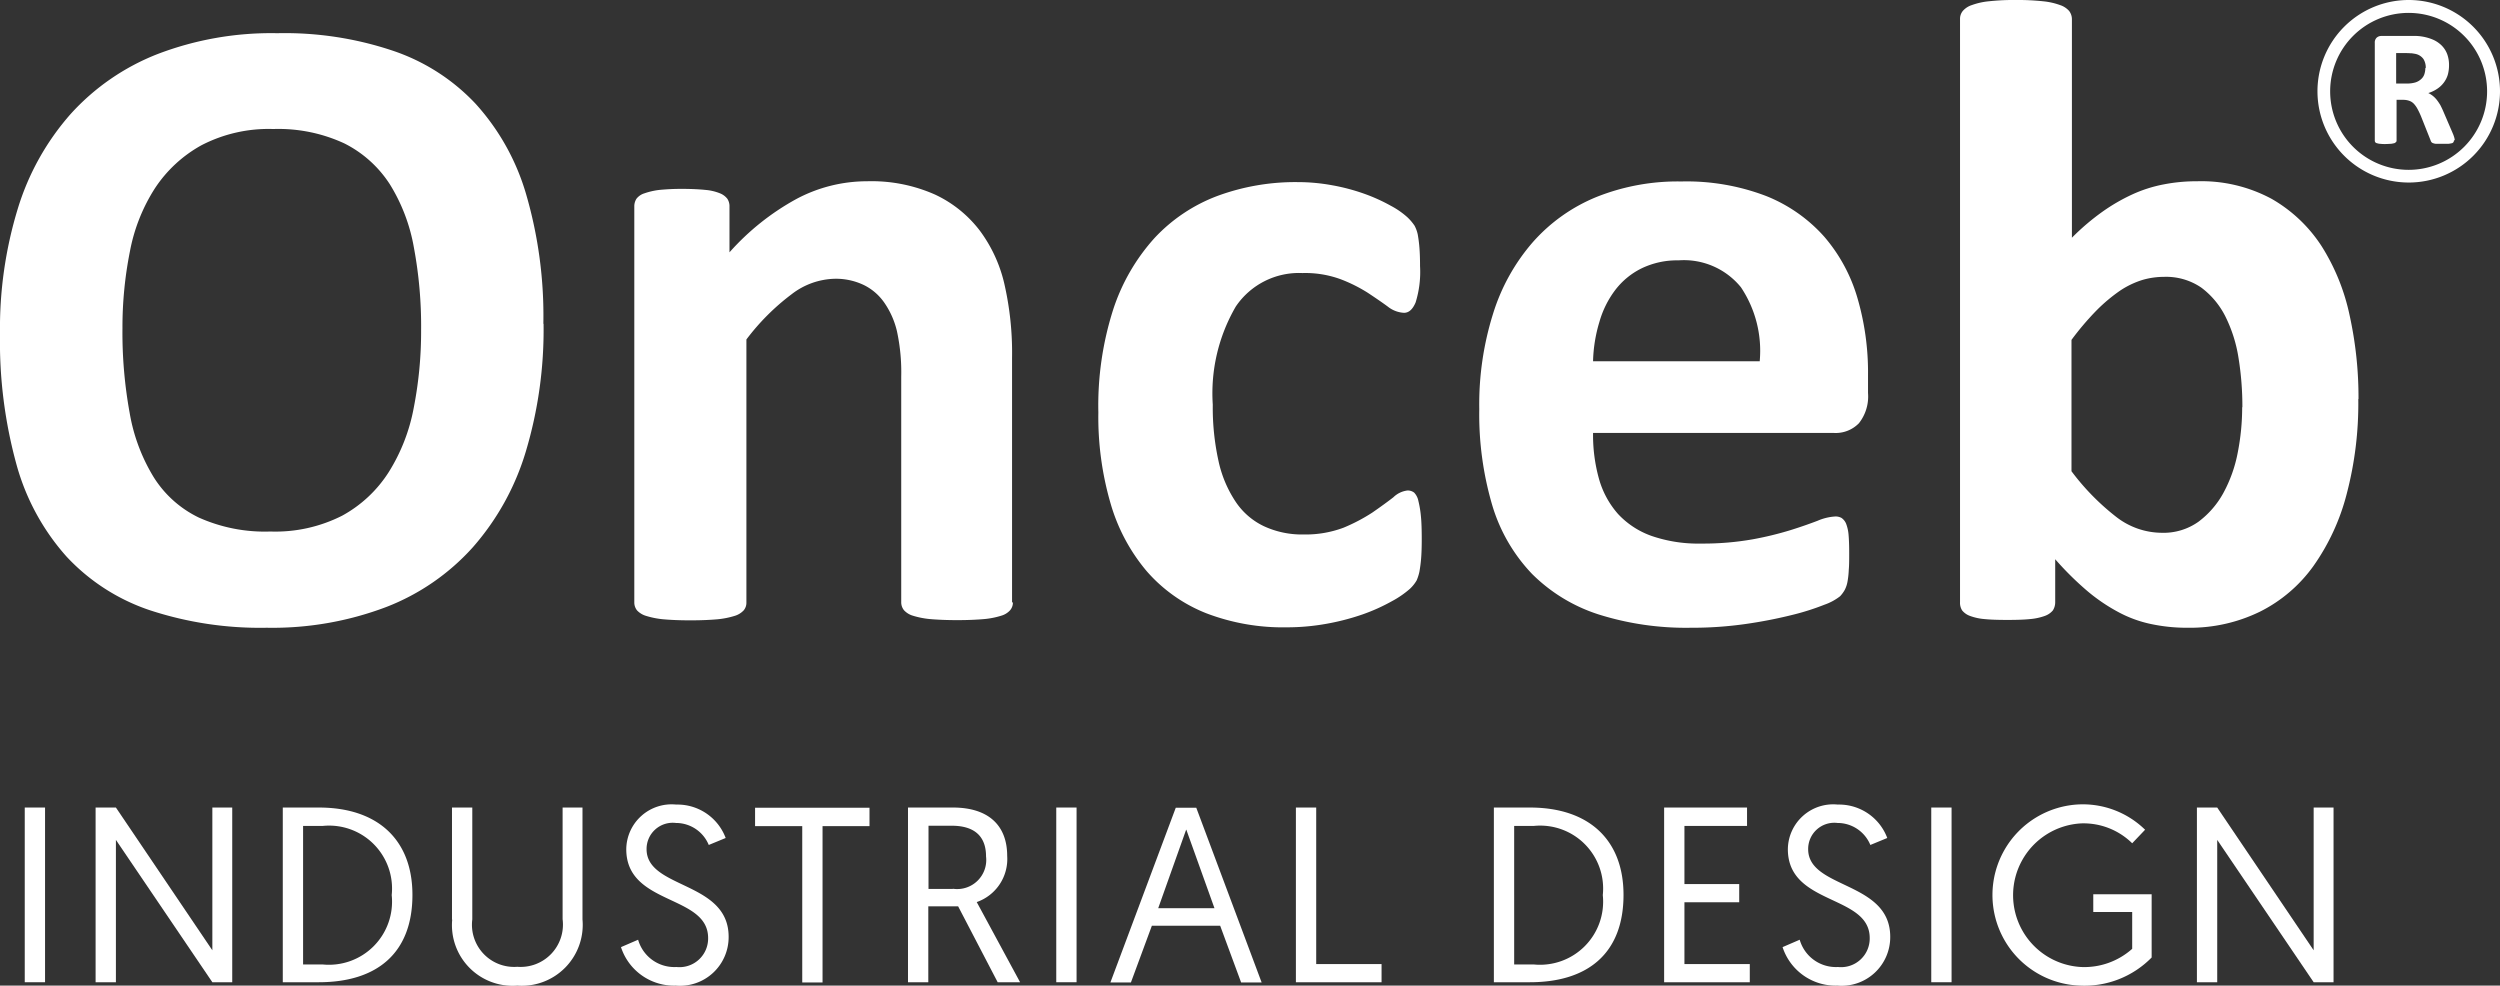
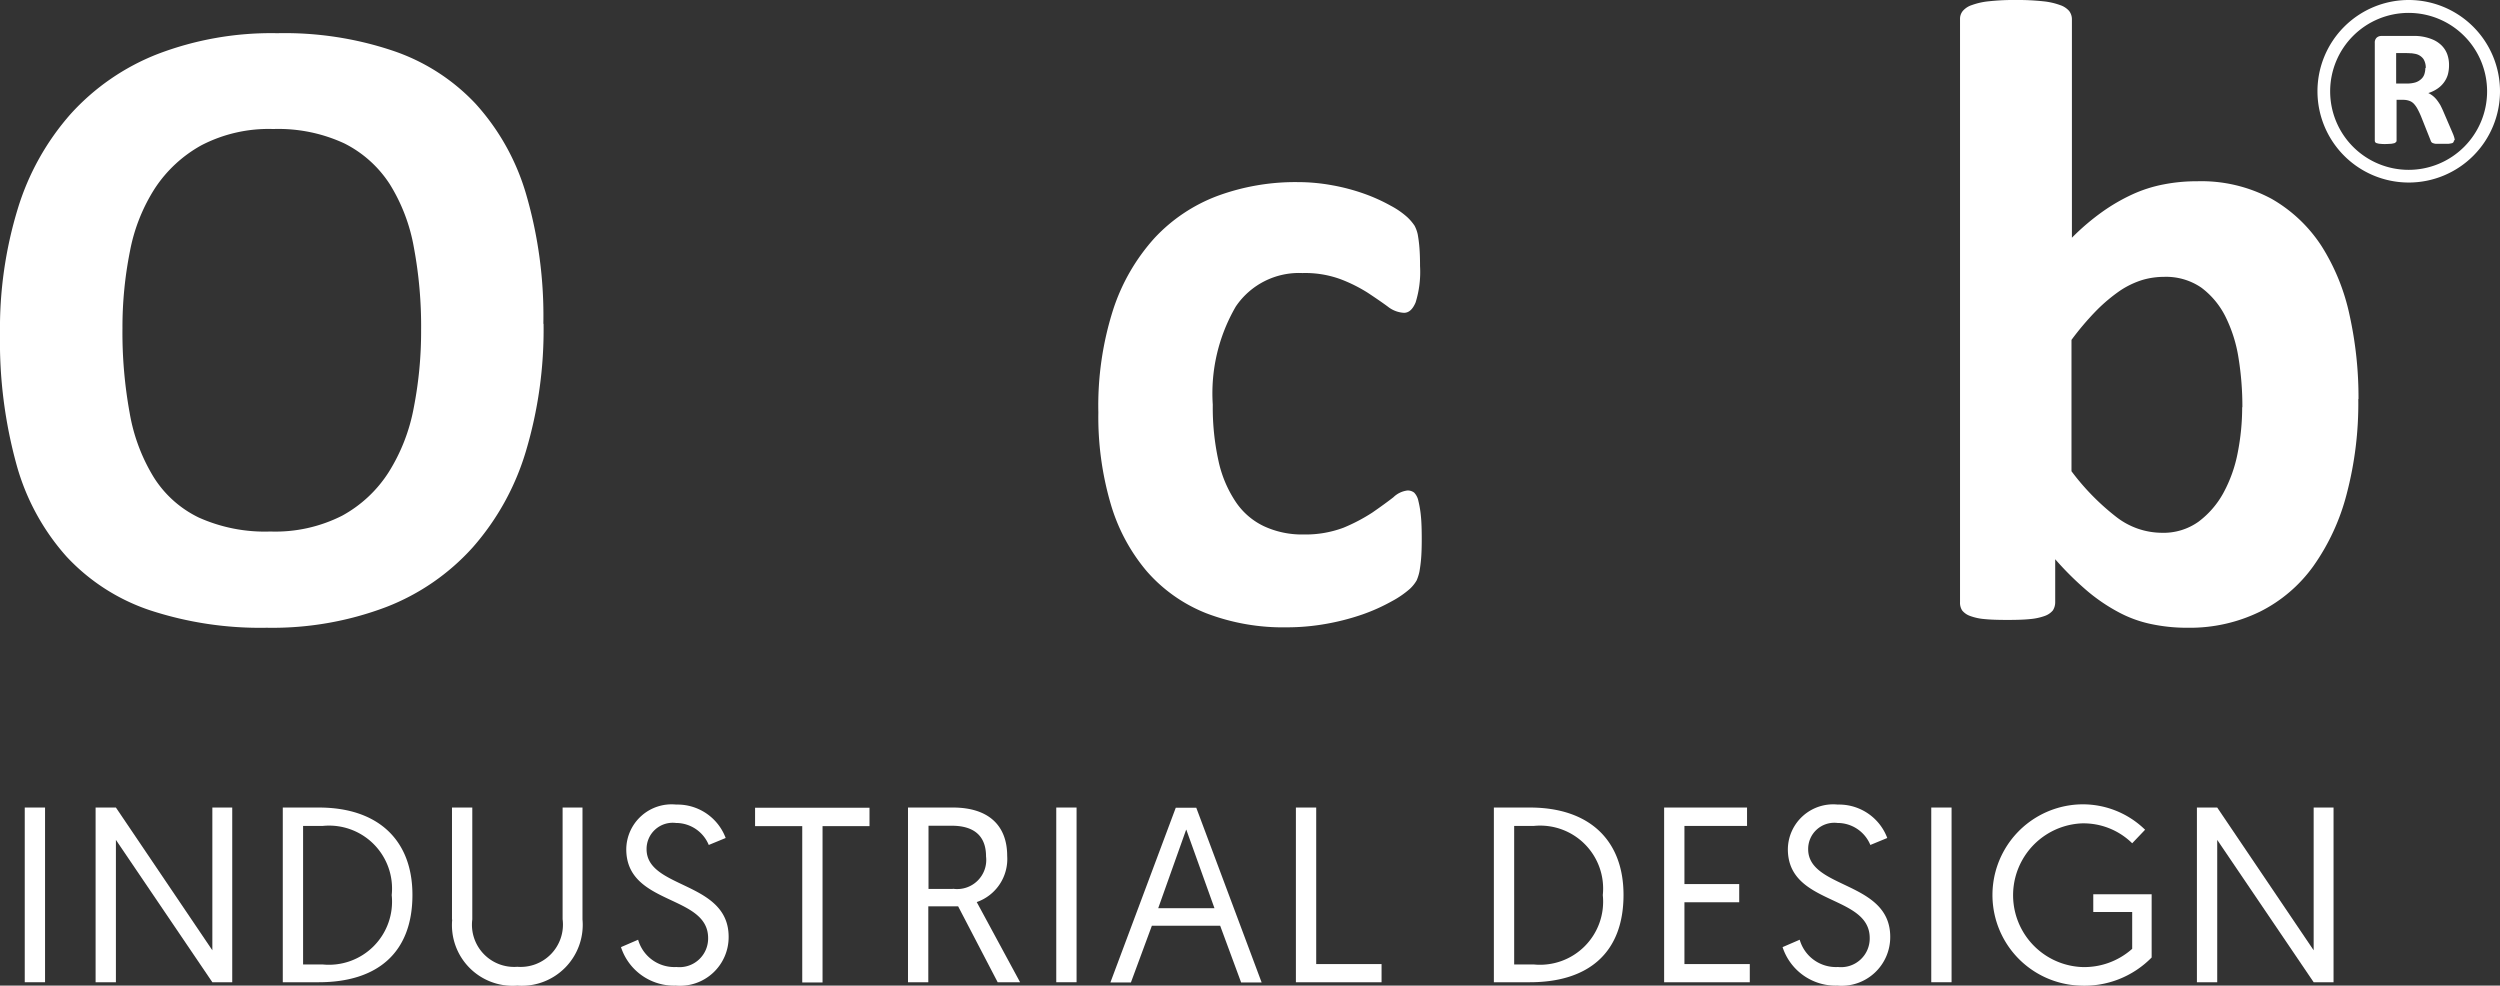
<svg xmlns="http://www.w3.org/2000/svg" width="118.2" height="46.6" viewBox="0 0 118.2 46.6">
  <rect x="0" y="0" width="118.2" height="46.6" fill="#333333" stroke="none" />
  <g id="Capa_1" transform="translate(0.01)">
    <g id="Grupo_37" data-name="Grupo 37">
      <g id="Grupo_33" data-name="Grupo 33">
        <path id="Trazado_56" data-name="Trazado 56" d="M1.16,38.18h.96v8.26H1.16V38.18Z" fill="#fff" />
        <path id="Trazado_57" data-name="Trazado 57" d="M4.51,38.18h.96l4.56,6.75V38.18h.94v8.26h-.94L5.47,39.71v6.73H4.51V38.18Z" fill="#fff" />
        <path id="Trazado_58" data-name="Trazado 58" d="M13.36,38.18h1.7c2.82,0,4.43,1.55,4.43,4.13,0,2.74-1.66,4.13-4.43,4.13h-1.7Zm1.89,7.42a2.984,2.984,0,0,0,3.26-3.28,2.976,2.976,0,0,0-3.26-3.27h-.93V45.6Z" fill="#fff" />
        <path id="Trazado_59" data-name="Trazado 59" d="M21.36,43.48v-5.3h.96v5.29a1.993,1.993,0,0,0,2.13,2.24,2,2,0,0,0,2.14-2.25V38.18h.94v5.29a2.881,2.881,0,0,1-3.08,3.13,2.868,2.868,0,0,1-3.08-3.12Z" fill="#fff" />
        <path id="Trazado_60" data-name="Trazado 60" d="M30.16,44.43a1.781,1.781,0,0,0,1.81,1.29,1.355,1.355,0,0,0,1.5-1.37c0-2.07-3.87-1.53-3.87-4.2a2.144,2.144,0,0,1,2.36-2.11,2.435,2.435,0,0,1,2.34,1.58l-.8.33a1.676,1.676,0,0,0-1.55-1.04,1.237,1.237,0,0,0-1.39,1.24c0,1.89,3.88,1.5,3.88,4.14a2.3,2.3,0,0,1-2.5,2.31,2.637,2.637,0,0,1-2.59-1.82l.81-.35Z" fill="#fff" />
        <path id="Trazado_61" data-name="Trazado 61" d="M37.92,39.06H35.69v-.87H41.1v.87H38.88v7.39h-.96Z" fill="#fff" />
        <path id="Trazado_62" data-name="Trazado 62" d="M42.94,38.18h2.1c1.69,0,2.57.85,2.57,2.29a2.155,2.155,0,0,1-1.44,2.18l2.05,3.79H47.16l-1.87-3.59H43.88v3.59h-.96V38.18Zm2.1,3.84a1.376,1.376,0,0,0,1.57-1.53c0-.87-.46-1.45-1.63-1.45H43.89v2.99h1.15Z" fill="#fff" />
        <path id="Trazado_63" data-name="Trazado 63" d="M49.93,38.18h.96v8.26h-.96Z" fill="#fff" />
        <path id="Trazado_64" data-name="Trazado 64" d="M54.45,43.77l-.99,2.68h-.97l3.09-8.26h.97l3.09,8.26h-.97l-.99-2.68H54.45Zm1.62-4.54-1.32,3.71h2.66l-1.33-3.71Z" fill="#fff" />
        <path id="Trazado_65" data-name="Trazado 65" d="M61.26,38.18h.96v7.4h3.09v.86H61.26Z" fill="#fff" />
        <path id="Trazado_66" data-name="Trazado 66" d="M70.62,38.18h1.7c2.82,0,4.43,1.55,4.43,4.13,0,2.74-1.66,4.13-4.43,4.13h-1.7Zm1.89,7.42a2.984,2.984,0,0,0,3.26-3.28,2.976,2.976,0,0,0-3.26-3.27h-.93V45.6Z" fill="#fff" />
        <path id="Trazado_67" data-name="Trazado 67" d="M78.67,38.18h3.92v.87H79.63V41.8h2.59v.86H79.63v2.92h3.09v.86H78.67V38.18Z" fill="#fff" />
        <path id="Trazado_68" data-name="Trazado 68" d="M85.08,44.43a1.781,1.781,0,0,0,1.81,1.29,1.355,1.355,0,0,0,1.5-1.37c0-2.07-3.87-1.53-3.87-4.2a2.144,2.144,0,0,1,2.36-2.11,2.435,2.435,0,0,1,2.34,1.58l-.8.33a1.676,1.676,0,0,0-1.55-1.04,1.237,1.237,0,0,0-1.39,1.24c0,1.89,3.88,1.5,3.88,4.14a2.3,2.3,0,0,1-2.5,2.31,2.637,2.637,0,0,1-2.59-1.82l.81-.35Z" fill="#fff" />
        <path id="Trazado_69" data-name="Trazado 69" d="M91.3,38.18h.96v8.26H91.3Z" fill="#fff" />
        <path id="Trazado_70" data-name="Trazado 70" d="M101.41,39.23l-.61.64a3.279,3.279,0,0,0-2.41-.94,3.4,3.4,0,0,0-.01,6.79,3.4,3.4,0,0,0,2.42-.86V43.12H98.96v-.84h2.76v2.99a4.446,4.446,0,0,1-3.38,1.33,4.287,4.287,0,0,1,.02-8.57,4.212,4.212,0,0,1,3.05,1.2Z" fill="#fff" />
        <path id="Trazado_71" data-name="Trazado 71" d="M103.86,38.18h.96l4.56,6.75V38.18h.94v8.26h-.94l-4.56-6.73v6.73h-.96Z" fill="#fff" />
      </g>
      <g id="Grupo_36" data-name="Grupo 36">
        <g id="Grupo_34" data-name="Grupo 34">
          <path id="Trazado_72" data-name="Trazado 72" d="M25.69,15.31a20.083,20.083,0,0,1-.84,6.04,12.1,12.1,0,0,1-2.5,4.52,10.662,10.662,0,0,1-4.1,2.83,15.162,15.162,0,0,1-5.65.98,16.675,16.675,0,0,1-5.53-.83,9.508,9.508,0,0,1-3.93-2.53A10.839,10.839,0,0,1,.78,22a21.906,21.906,0,0,1-.79-6.21A19.37,19.37,0,0,1,.83,9.87a12.087,12.087,0,0,1,2.5-4.48,10.883,10.883,0,0,1,4.1-2.83,15.03,15.03,0,0,1,5.67-.99,16.053,16.053,0,0,1,5.44.82,9.524,9.524,0,0,1,3.94,2.52A10.894,10.894,0,0,1,24.87,9.2a20.557,20.557,0,0,1,.81,6.11Zm-5.79.29a20.193,20.193,0,0,0-.34-3.89,8.42,8.42,0,0,0-1.14-3,5.491,5.491,0,0,0-2.15-1.93,7.414,7.414,0,0,0-3.36-.68,6.894,6.894,0,0,0-3.4.77,6.249,6.249,0,0,0-2.2,2.04A8.4,8.4,0,0,0,6.13,11.9a18.3,18.3,0,0,0-.35,3.62,21.165,21.165,0,0,0,.34,4,8.574,8.574,0,0,0,1.13,3.03,5.159,5.159,0,0,0,2.14,1.92,7.623,7.623,0,0,0,3.38.66,6.981,6.981,0,0,0,3.4-.75,6.041,6.041,0,0,0,2.2-2.06,8.683,8.683,0,0,0,1.18-3.03,18.765,18.765,0,0,0,.35-3.68Z" fill="#fff" />
-           <path id="Trazado_73" data-name="Trazado 73" d="M47.88,28.48a.558.558,0,0,1-.13.37.892.892,0,0,1-.42.26,3.832,3.832,0,0,1-.81.16c-.34.03-.77.05-1.27.05s-.95-.02-1.29-.05a3.971,3.971,0,0,1-.81-.16.919.919,0,0,1-.42-.26.594.594,0,0,1-.13-.37V17.81a9.164,9.164,0,0,0-.2-2.14,3.944,3.944,0,0,0-.58-1.33,2.542,2.542,0,0,0-.98-.86,3.06,3.06,0,0,0-1.39-.3,3.463,3.463,0,0,0-2.03.73,10.765,10.765,0,0,0-2.14,2.14V28.49a.558.558,0,0,1-.13.37.96.96,0,0,1-.43.26,3.971,3.971,0,0,1-.81.16c-.34.03-.76.05-1.28.05s-.94-.02-1.28-.05a3.971,3.971,0,0,1-.81-.16.96.96,0,0,1-.43-.26.594.594,0,0,1-.13-.37V9.77a.663.663,0,0,1,.1-.37.752.752,0,0,1,.38-.26,3.315,3.315,0,0,1,.7-.16,10.6,10.6,0,0,1,1.08-.05c.43,0,.82.02,1.11.05a2.343,2.343,0,0,1,.68.16.823.823,0,0,1,.35.26.641.641,0,0,1,.1.37v2.16a11.813,11.813,0,0,1,3.16-2.52,7.1,7.1,0,0,1,3.34-.84,7.394,7.394,0,0,1,3.22.63,5.692,5.692,0,0,1,2.12,1.71,6.758,6.758,0,0,1,1.16,2.53,14.6,14.6,0,0,1,.36,3.48V28.48Z" fill="#fff" />
          <path id="Trazado_74" data-name="Trazado 74" d="M67.21,25.5c0,.36-.01.67-.03.91s-.05.45-.08.62a2.215,2.215,0,0,1-.13.41,1.765,1.765,0,0,1-.32.4,4.525,4.525,0,0,1-.86.59,8.817,8.817,0,0,1-1.38.62,11.25,11.25,0,0,1-1.69.44,10.516,10.516,0,0,1-1.88.17,10.147,10.147,0,0,1-3.83-.67,7.294,7.294,0,0,1-2.8-1.98,8.687,8.687,0,0,1-1.71-3.2,14.619,14.619,0,0,1-.58-4.32,14.912,14.912,0,0,1,.7-4.85,9.372,9.372,0,0,1,1.96-3.39,7.82,7.82,0,0,1,2.98-1.99,10.658,10.658,0,0,1,3.77-.65,9.043,9.043,0,0,1,1.65.15,9.514,9.514,0,0,1,1.51.4,8.21,8.21,0,0,1,1.26.57,3.832,3.832,0,0,1,.79.55,2.349,2.349,0,0,1,.33.39,1.609,1.609,0,0,1,.15.41c.03.17.06.37.08.62s.03.54.03.89a4.85,4.85,0,0,1-.21,1.71c-.14.33-.32.49-.55.49a1.344,1.344,0,0,1-.76-.29c-.27-.2-.58-.41-.94-.65a7.154,7.154,0,0,0-1.3-.65,4.854,4.854,0,0,0-1.8-.29,3.606,3.606,0,0,0-3.15,1.58,8.157,8.157,0,0,0-1.09,4.64,11.713,11.713,0,0,0,.27,2.66,5.59,5.59,0,0,0,.81,1.93,3.312,3.312,0,0,0,1.34,1.16,4.266,4.266,0,0,0,1.88.39,5.1,5.1,0,0,0,1.88-.32,8.327,8.327,0,0,0,1.37-.72q.585-.405.99-.72a1.146,1.146,0,0,1,.67-.32.5.5,0,0,1,.31.1.782.782,0,0,1,.2.39,4.871,4.871,0,0,1,.12.72c.03.29.04.67.04,1.13Z" fill="#fff" />
-           <path id="Trazado_75" data-name="Trazado 75" d="M88.31,18.58a2.039,2.039,0,0,1-.43,1.43,1.53,1.53,0,0,1-1.18.46H75.31a7.71,7.71,0,0,0,.28,2.17,4.236,4.236,0,0,0,.9,1.66,3.971,3.971,0,0,0,1.59,1.04,6.771,6.771,0,0,0,2.34.36,13.477,13.477,0,0,0,2.43-.2,15.556,15.556,0,0,0,1.81-.44c.51-.16.93-.31,1.27-.44a2.457,2.457,0,0,1,.82-.2.57.57,0,0,1,.31.07.631.631,0,0,1,.21.26,1.9,1.9,0,0,1,.12.53q.03.345.03.87c0,.31,0,.57-.02.79a4.006,4.006,0,0,1-.06.56,1.374,1.374,0,0,1-.13.39,1.537,1.537,0,0,1-.22.3,2.562,2.562,0,0,1-.74.4,11.522,11.522,0,0,1-1.55.49,21.864,21.864,0,0,1-2.16.42,17.793,17.793,0,0,1-2.6.18,13.745,13.745,0,0,1-4.37-.63,7.861,7.861,0,0,1-3.14-1.91,8,8,0,0,1-1.88-3.23,15.216,15.216,0,0,1-.62-4.57,14.277,14.277,0,0,1,.65-4.5,9.367,9.367,0,0,1,1.89-3.4,8.1,8.1,0,0,1,3.01-2.13,10.334,10.334,0,0,1,4-.73,10.526,10.526,0,0,1,4.02.69,7.287,7.287,0,0,1,2.74,1.92,7.763,7.763,0,0,1,1.57,2.9,12.533,12.533,0,0,1,.5,3.65v.84Zm-5.12-1.51a5.4,5.4,0,0,0-.89-3.49,3.474,3.474,0,0,0-2.95-1.27,3.857,3.857,0,0,0-1.75.38,3.525,3.525,0,0,0-1.24,1.02,4.547,4.547,0,0,0-.75,1.51,6.961,6.961,0,0,0-.3,1.86h7.88Z" fill="#fff" />
          <path id="Trazado_76" data-name="Trazado 76" d="M111.49,18.87a16.783,16.783,0,0,1-.55,4.49,10.362,10.362,0,0,1-1.57,3.4,6.9,6.9,0,0,1-2.53,2.16,7.536,7.536,0,0,1-3.41.76,8.133,8.133,0,0,1-1.76-.18,5.747,5.747,0,0,1-1.56-.58,8.386,8.386,0,0,1-1.47-1.01,14.562,14.562,0,0,1-1.48-1.47v2.03a.713.713,0,0,1-.11.39.876.876,0,0,1-.38.26,2.731,2.731,0,0,1-.7.15c-.29.03-.65.04-1.07.04s-.79-.01-1.08-.04a2.552,2.552,0,0,1-.69-.15.837.837,0,0,1-.37-.26.665.665,0,0,1-.1-.39V.9a.585.585,0,0,1,.13-.38.946.946,0,0,1,.43-.28,3.275,3.275,0,0,1,.81-.18A10.77,10.77,0,0,1,95.3,0a11.2,11.2,0,0,1,1.28.06,3.275,3.275,0,0,1,.81.18.971.971,0,0,1,.43.28.646.646,0,0,1,.13.38V11.24a11.064,11.064,0,0,1,1.43-1.22,8.793,8.793,0,0,1,1.43-.83,6.455,6.455,0,0,1,1.47-.47,8.1,8.1,0,0,1,1.59-.15,7,7,0,0,1,3.52.83,6.9,6.9,0,0,1,2.36,2.23,9.956,9.956,0,0,1,1.33,3.28,18.05,18.05,0,0,1,.42,3.95Zm-5.48.38a14.416,14.416,0,0,0-.18-2.31,6.7,6.7,0,0,0-.62-1.97,3.861,3.861,0,0,0-1.14-1.37,2.942,2.942,0,0,0-1.77-.51,3.616,3.616,0,0,0-1.03.15,4.1,4.1,0,0,0-1.04.5,7.884,7.884,0,0,0-1.1.92,13.215,13.215,0,0,0-1.2,1.41v6.21a11.275,11.275,0,0,0,2.13,2.17,3.533,3.533,0,0,0,2.13.74,2.849,2.849,0,0,0,1.74-.52,4.227,4.227,0,0,0,1.18-1.36,6.544,6.544,0,0,0,.68-1.91,11.088,11.088,0,0,0,.21-2.14Z" fill="#fff" />
        </g>
        <g id="Grupo_35" data-name="Grupo 35">
          <path id="Trazado_77" data-name="Trazado 77" d="M116.01,6.65a.123.123,0,0,1-.02.07.128.128,0,0,1-.07.05c-.04.01-.1.02-.17.03h-.57a.431.431,0,0,1-.15-.03.158.158,0,0,1-.08-.05.2.2,0,0,1-.04-.08l-.45-1.13a3.676,3.676,0,0,0-.16-.34,1.214,1.214,0,0,0-.17-.25.541.541,0,0,0-.22-.15.836.836,0,0,0-.29-.05h-.32V6.65a.094.094,0,0,1-.03.07c-.03.02-.04.04-.08.05a1.569,1.569,0,0,1-.16.03c-.07,0-.15.01-.25.01a1.852,1.852,0,0,1-.25-.01.569.569,0,0,1-.16-.03.123.123,0,0,1-.08-.05.145.145,0,0,1-.02-.07V2.03a.318.318,0,0,1,.09-.25.329.329,0,0,1,.22-.08h1.64a1.791,1.791,0,0,1,.24.02,2.212,2.212,0,0,1,.55.15,1.343,1.343,0,0,1,.42.28,1.151,1.151,0,0,1,.26.4,1.473,1.473,0,0,1,.09.53,1.653,1.653,0,0,1-.06.46,1.179,1.179,0,0,1-.19.37,1.229,1.229,0,0,1-.31.29,1.635,1.635,0,0,1-.42.2,1.071,1.071,0,0,1,.21.13,1.138,1.138,0,0,1,.19.19,2.707,2.707,0,0,1,.17.25c.05.1.1.2.15.32l.43,1a1.592,1.592,0,0,1,.08.22.653.653,0,0,1,.02.11Zm-1.33-3.44a.77.77,0,0,0-.11-.42.62.62,0,0,0-.37-.24q-.075-.015-.18-.03c-.07,0-.16-.01-.28-.01h-.46V3.95h.52a1.4,1.4,0,0,0,.38-.05.7.7,0,0,0,.27-.15.533.533,0,0,0,.16-.23.943.943,0,0,0,.05-.3Z" fill="#fff" />
          <path id="Trazado_78" data-name="Trazado 78" d="M113.87.61a3.71,3.71,0,1,1-3.71,3.71A3.709,3.709,0,0,1,113.87.61m0-.61a4.315,4.315,0,1,0,4.32,4.32A4.319,4.319,0,0,0,113.87,0Z" fill="#fff" />
        </g>
      </g>
    </g>
  </g>
</svg>